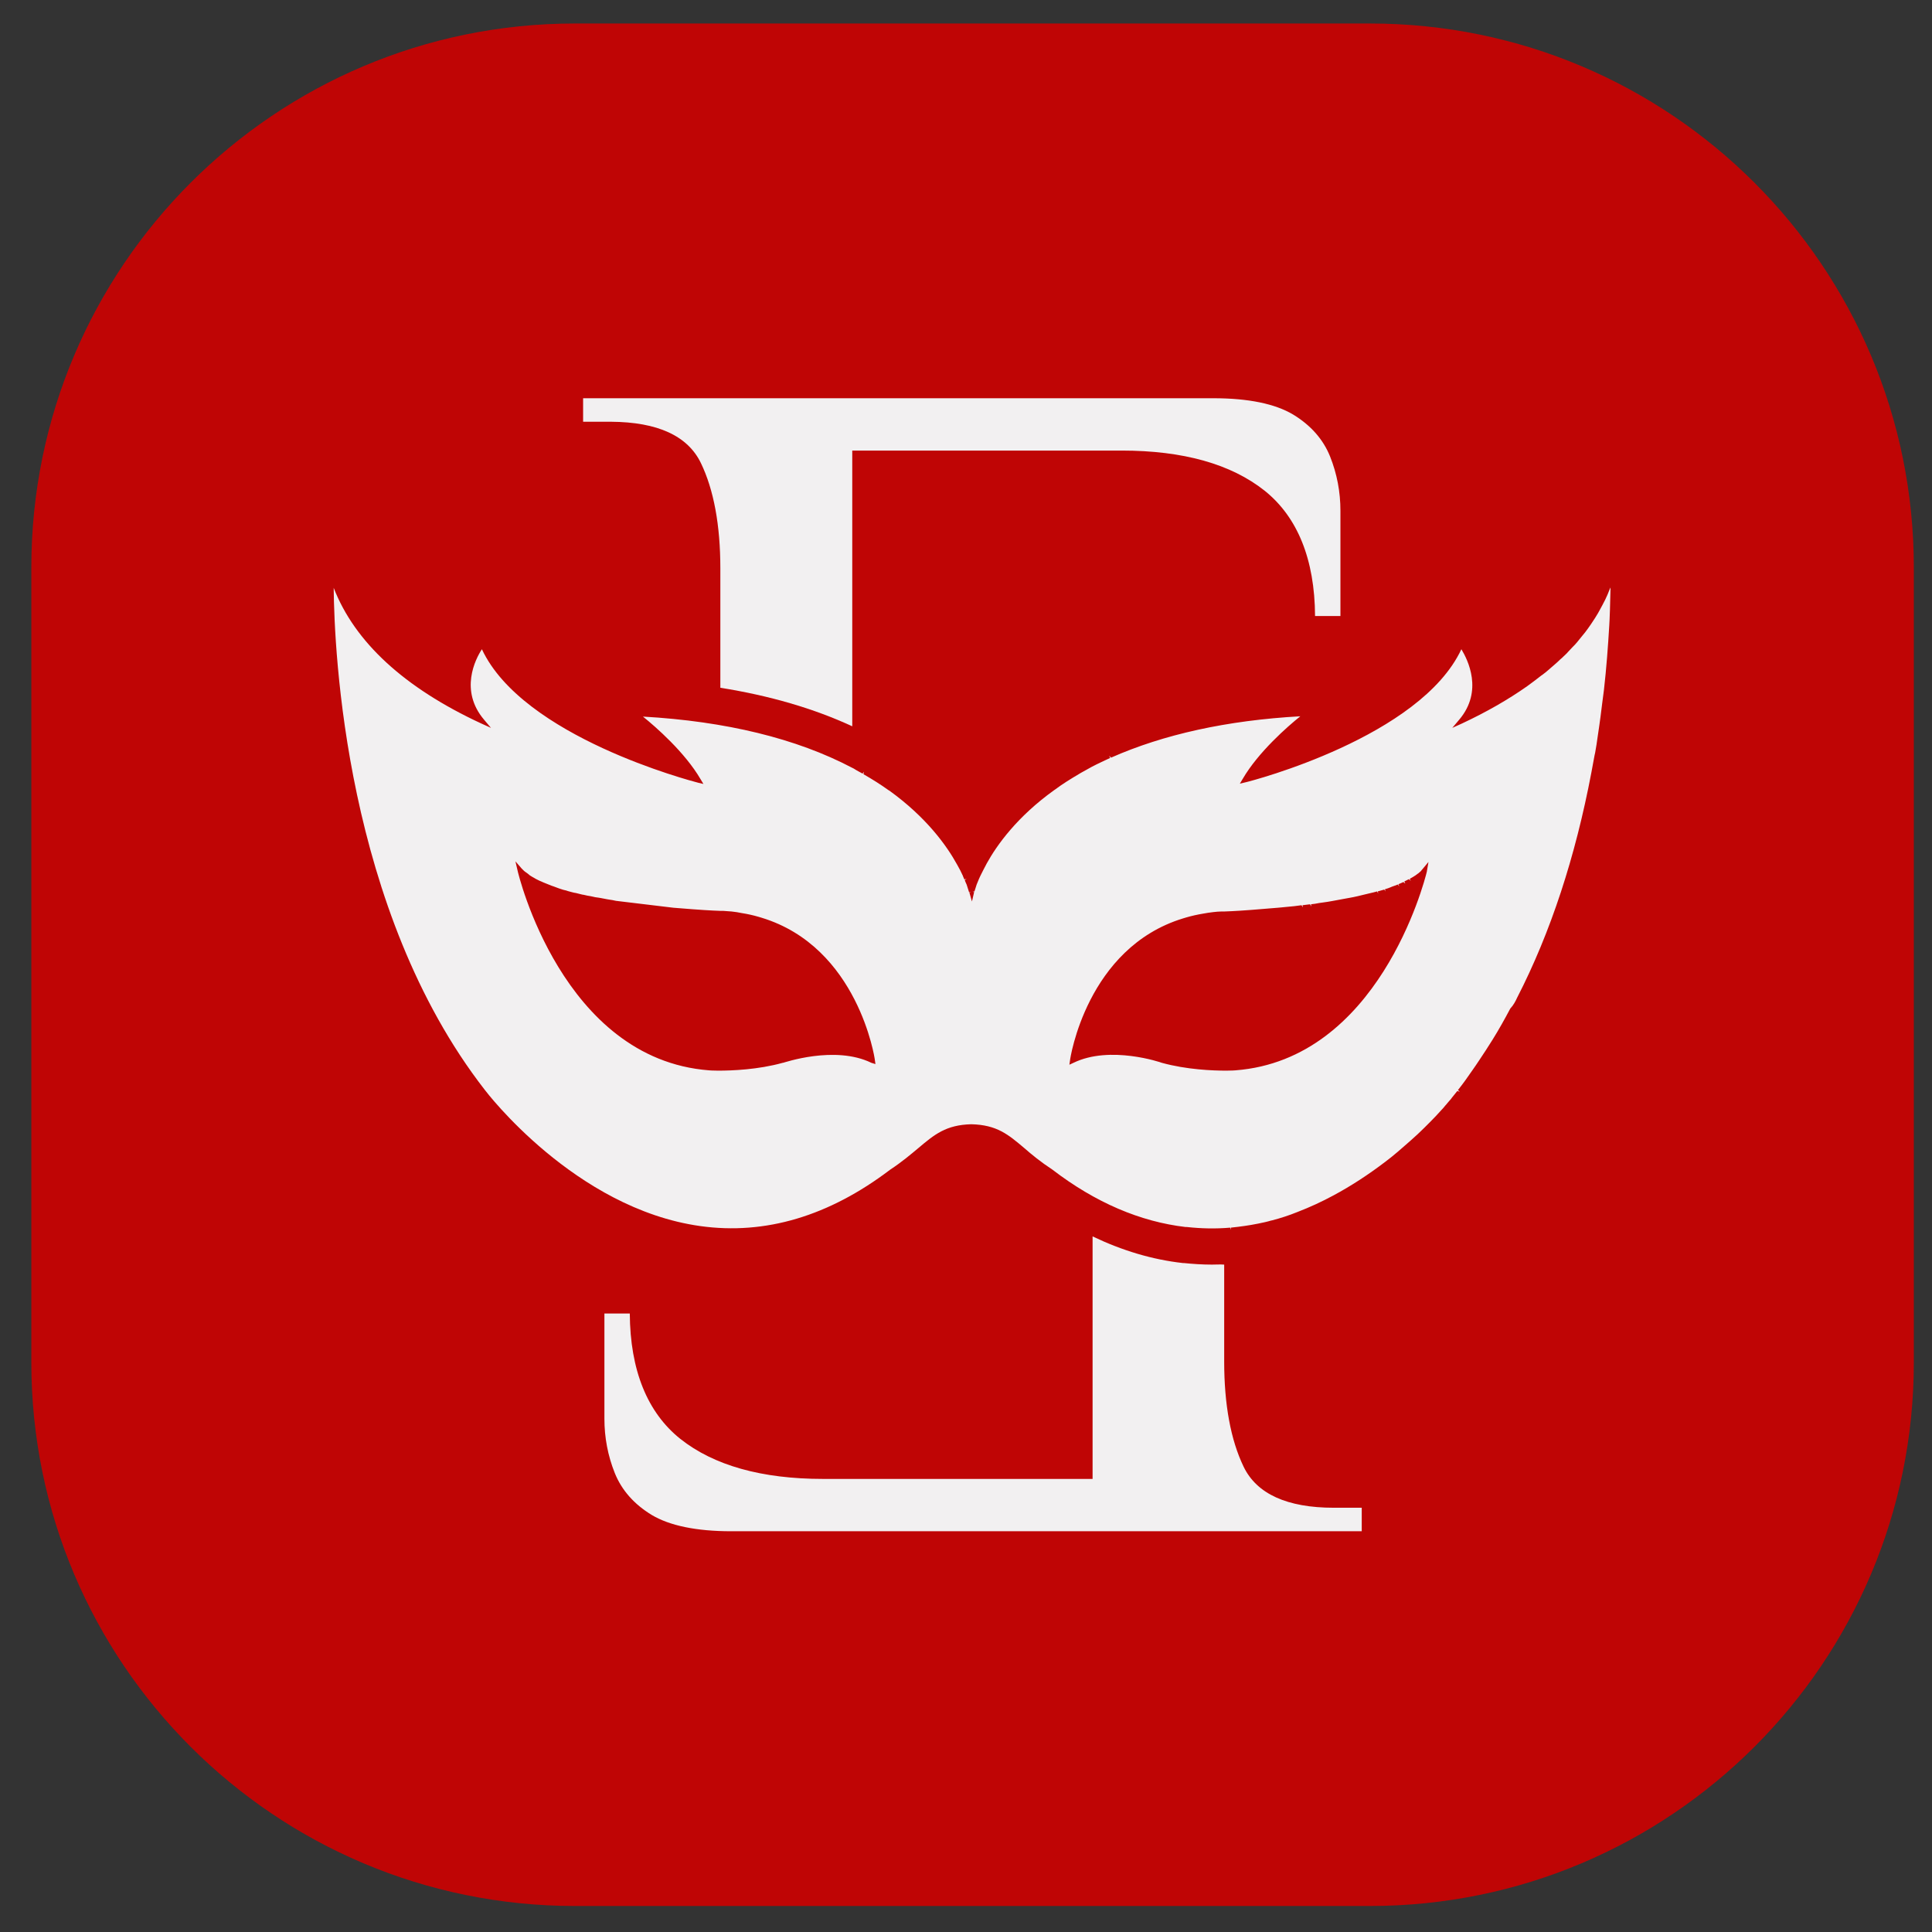
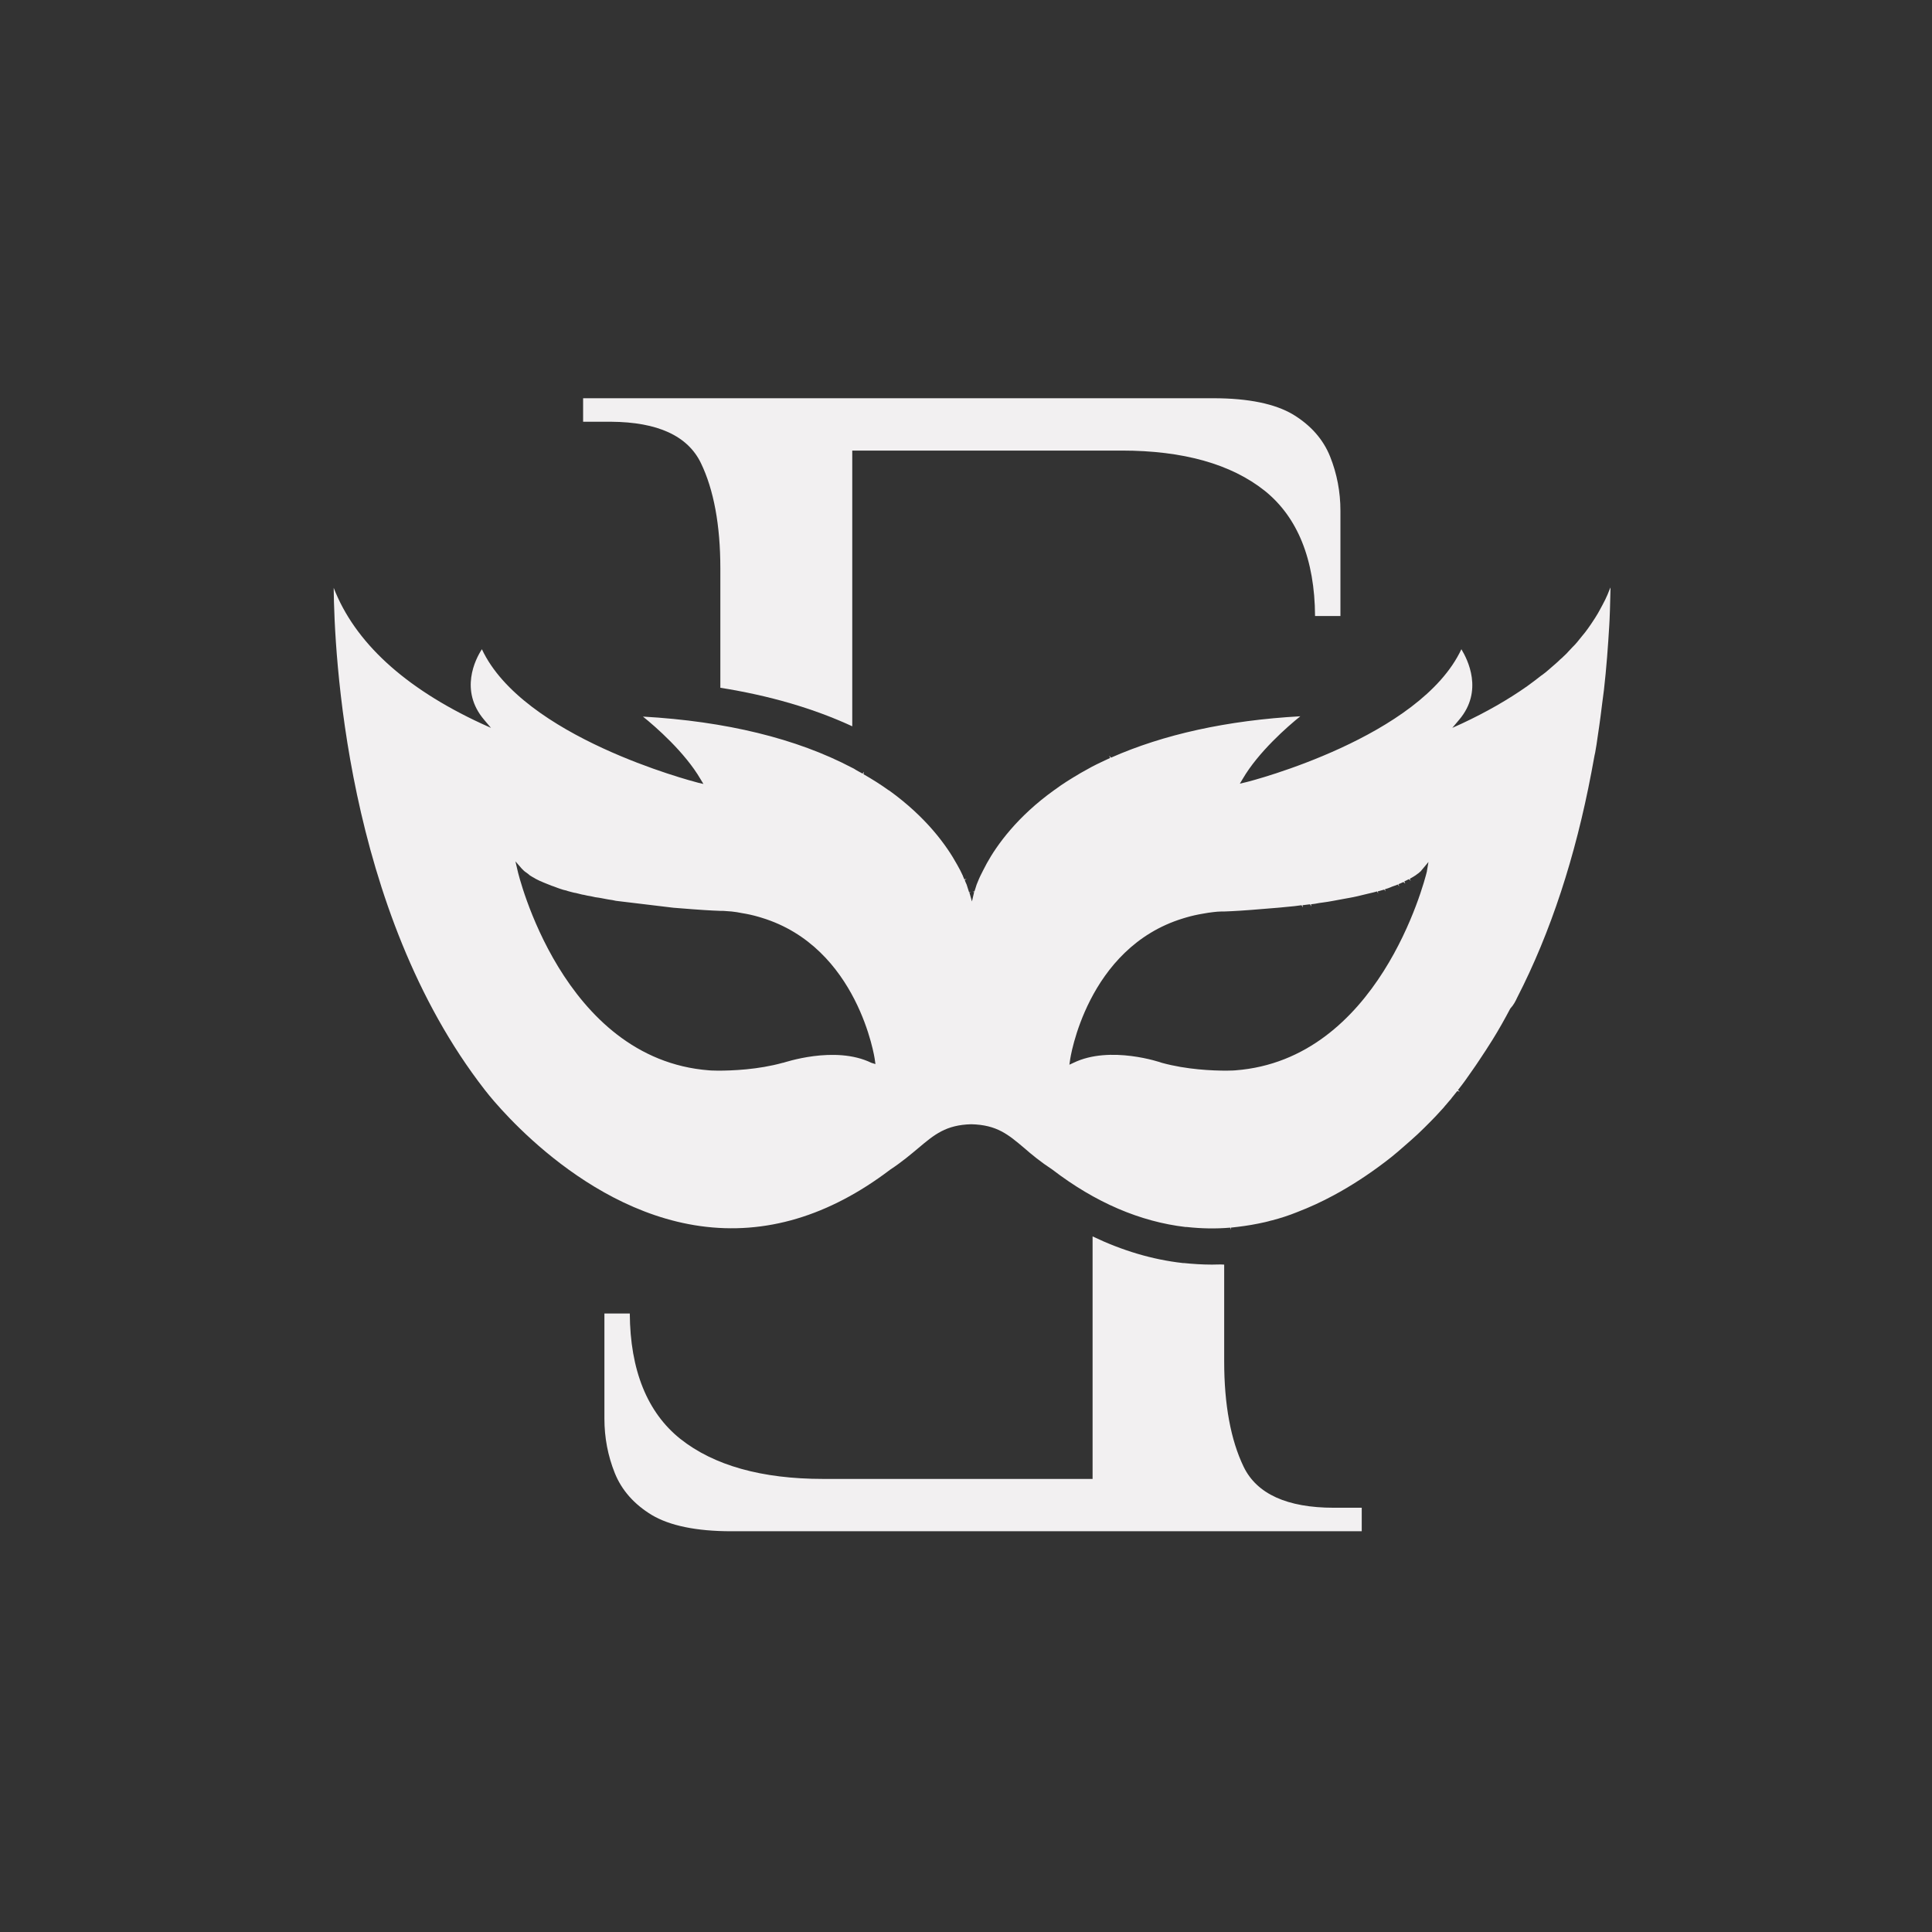
<svg xmlns="http://www.w3.org/2000/svg" x="0px" y="0px" viewBox="0 0 616.6 616.6" style="enable-background:new 0 0 616.6 616.6;" xml:space="preserve">
  <rect x="0" y="0" width="616.6" height="616.6" fill="#333333" stroke="none" />
  <style type="text/css"> .st0{fill:#BF0505;} .st1{fill:#F2F0F1;} .st2{display:none;fill:#F2F0F1;} </style>
  <g id="Слой_2">
-     <path class="st0" d="M437.2,608.3H183.5C87.7,608.3,10,530.6,10,434.8V181.1C10,85.2,87.7,7.5,183.5,7.5h253.7 c95.9,0,173.6,77.7,173.6,173.6v253.7C610.8,530.6,533.1,608.3,437.2,608.3z" />
-   </g>
+     </g>
  <g id="Слой_1">
    <g id="маска">
      <path class="st1" d="M223.7,147.8c4.1,8.5,6.2,19.8,6.2,33.6v38.1c15.7,2.5,29.8,6.6,42.1,12.3v-88h86c19.6,0,34.9,4.3,45.6,12.8 c10.5,8.4,16,21.9,16.1,40h8.1v-33.6c0-6-1.1-11.8-3.3-17.3c-2.2-5.5-6.2-10-11.8-13.4c-5.7-3.4-14.2-5.2-25.4-5.2H186.1v7.5h8.9 C209.9,134.7,219.5,139.1,223.7,147.8z" />
      <path class="st1" d="M386.8,403.6c-3,0-6.1-0.2-9-0.5l-0.3,0c-9.8-1.1-19.4-4-28.8-8.5v77.4h-86c-19.6,0-34.9-4.3-45.6-12.8 c-10.5-8.4-16-21.9-16.1-40h-8.1v33.6c0,6,1.1,11.8,3.3,17.3c2.2,5.5,6.2,10,11.8,13.4c5.7,3.4,14.2,5.2,25.4,5.2h201.2v-7.5h-8.9 c-14.9,0-24.6-4.4-28.8-13.1c-4.1-8.5-6.2-19.8-6.2-33.6v-30.9C389.4,403.5,388.1,403.6,386.8,403.6z" />
      <path class="st1" d="M484.2,318.4c10.7-20.8,18.6-45,23.7-71.9c0.3-1.8,0.7-3.6,1-5.4l0.2-0.9c0.3-1.7,0.6-3.5,0.8-5.1 c0.2-1.1,0.3-2.3,0.5-3.4c0.1-1,0.3-1.9,0.4-2.9c0.4-3,0.7-5.8,1.1-8.6c0.8-7,1.3-13.9,1.7-20.6l0.1-1.9c0.2-4.3,0.2-7.7,0.3-10.2 c-0.1,0.1-0.1,0.3-0.2,0.4c-0.5,1.3-1,2.5-1.5,3.5c-0.6,1.2-1.2,2.3-1.8,3.4c-0.2,0.3-0.3,0.6-0.5,0.9c-0.6,1-1.2,2-1.9,3 l-0.4,0.6c-0.6,0.9-1.2,1.7-1.8,2.5c-0.3,0.4-0.6,0.7-0.9,1.1c-0.6,0.7-1.1,1.4-1.7,2.1c-0.4,0.5-0.9,1-1.4,1.5 c-0.5,0.5-1,1.1-1.5,1.6c-0.4,0.5-0.9,0.9-1.4,1.4c-0.3,0.3-0.6,0.6-1,0.9l-0.2,0.2c-0.9,0.9-1.9,1.7-2.8,2.5l-0.8,0.7 c-0.7,0.6-1.3,1.1-2,1.6l-0.3,0.2c-1.5,1.2-3,2.3-4.5,3.4c-6.1,4.3-13.1,8.3-20.8,11.9l-3.1,1.4l2.2-2.6 c7.8-9.2,2.7-19.2,0.7-22.5c-13.1,28-66.7,42-69,42.5l-1.7,0.4l0.9-1.5c5-8.6,14.4-16.8,18.4-20c-23.4,1.3-43.7,5.8-60.4,13.2 l-0.6-0.6l0.3,0.7c-1.9,0.9-3.9,1.8-5.8,2.8l-0.9,0.5c-0.9,0.5-1.8,1-2.7,1.5l-0.5,0.3c-2.7,1.6-5.3,3.2-7.7,5l-0.3,0.2 c-11.7,8.4-18.2,17.4-21.5,23.4l-0.1,0.2c-0.7,1.3-1.3,2.5-1.9,3.7c-0.2,0.5-0.4,0.8-0.5,1.1c-0.3,0.7-0.5,1.2-0.7,1.7l-0.7,2.2 l-0.6,0.1l0.5,0.1l-0.7,3l-0.8-2.8l0.4-0.2l-0.2,0l-0.3,0.1l-0.8-2.5c-0.2-0.4-0.4-0.9-0.6-1.4l0.6-0.5l-0.7,0.3 c-0.1-0.3-0.3-0.6-0.4-0.9l-0.1-0.3c-0.5-1.1-1.1-2.3-1.8-3.5c-3.4-6.2-9.9-15.2-21.7-23.7l-0.2-0.1c-2.5-1.8-5.2-3.5-8-5.1 l0.1-0.8c0,0,0,0,0,0l-0.4,0.6c-0.9-0.5-1.9-1-2.8-1.6l-0.6-0.3c-17.7-9.3-40.2-14.8-66.7-16.3c4,3.2,13.4,11.4,18.4,20l0.9,1.5 l-1.7-0.4c-2.3-0.6-55.9-14.6-69-42.6c-2.1,3.2-7.2,13.2,0.7,22.5l2.2,2.6l-3.1-1.4c-24.6-11.4-40.4-26-47.1-43.3 c0.2,19.9,3.6,102.8,48.2,160.2c0.3,0.4,28.7,37.9,68.8,43.5c20.8,2.9,41.1-3.2,60.6-18c3.8-2.5,6.6-4.9,9-6.9 c5.1-4.3,8.8-7.4,16.9-7.6c8.2,0.2,11.8,3.3,16.9,7.6c2.4,2.1,5.2,4.4,9,6.9c13.7,10.5,28,16.6,42.5,18.3l0.4,0 c4.6,0.5,9.2,0.6,13.8,0.2l0.3,0.7l-0.1-0.7c2.9-0.3,5.9-0.7,8.8-1.3c1.5-0.3,2.9-0.6,4.2-1l0.1,0c2.7-0.7,5.5-1.6,8.2-2.7 c3.9-1.5,7.8-3.3,11.5-5.3c5.6-3,11.1-6.6,16.5-10.7c2.8-2.1,5.4-4.4,8-6.7c1.6-1.4,3.1-2.8,4.5-4.2c0.7-0.7,1.3-1.3,2-2 c1.3-1.3,2.4-2.5,3.3-3.5c0.6-0.6,1-1.1,1.4-1.6c0.5-0.5,0.8-1,1.2-1.4c0.4-0.4,0.7-0.8,0.9-1.1l1.7-2.1l0.8,0.2l-0.6-0.5 c1.6-2,3.1-4.1,4.6-6.3c1.5-2.1,2.9-4.3,4.3-6.4c0.7-1.1,1.4-2.2,2.1-3.3c2-3.2,3.9-6.6,5.7-10 C483.1,320.7,483.7,319.5,484.2,318.4z M278.1,339.2c-11.7-5.7-28,0-28.2,0l-0.1,0c-7.9,2.2-16.3,2.5-20.6,2.5 c-1.8,0-2.9-0.1-2.9-0.1c-46.9-3.6-61-63.1-61.1-63.7l-0.7-3l2,2.3c0,0,0.1,0.1,0.1,0.1l0.4,0.4c0.2,0.2,0.4,0.4,0.7,0.6l0.3,0.2 c0.4,0.3,0.7,0.5,1,0.8l0.3,0.2c0.5,0.3,0.8,0.5,1.2,0.7l0.5,0.3c0.4,0.2,0.8,0.4,1.2,0.6l0.5,0.2c0.4,0.2,0.9,0.4,1.4,0.6 l0.5,0.2c0.5,0.2,1,0.4,1.5,0.6l0.6,0.2c0.5,0.2,1.1,0.4,1.6,0.6l0.6,0.2c0.6,0.2,1.2,0.4,1.8,0.5l0.6,0.2 c0.6,0.2,1.2,0.3,1.9,0.5l0.6,0.1c0.7,0.2,1.3,0.3,2,0.5l0.6,0.1c0.7,0.2,1.4,0.3,2,0.4l0.5,0.1c0.7,0.2,1.4,0.3,2.2,0.4l0.6,0.1 c0.7,0.1,1.4,0.3,2.1,0.4l0.6,0.1c0.7,0.1,1.4,0.2,2.2,0.4l18.3,2.2l6.4,0.5c5.2,0.4,8.6,0.5,8.6,0.5c0.2,0,0.4,0,0.5,0l0.4,0 c0.9,0.1,1.8,0.1,2.7,0.2c1.1,0.1,2.2,0.3,3.2,0.5c1.9,0.3,3.7,0.7,5.4,1.2v0l1,0.3c30.8,9.4,36.1,45,36.1,45.3l0.2,1.4 L278.1,339.2z M455.4,278c0,0,0,0.1,0,0.1l0,0l0,0c-0.9,3.8-15.6,60-61.1,63.5l0,0c0,0-1.1,0.1-2.9,0.1c-4.3,0-12.6-0.3-20.6-2.5 c-0.2-0.1-16.5-5.7-28.2,0l-1.3,0.6l0.2-1.4c0-0.4,5.3-35.9,36.1-45.3l1-0.3v0c1.7-0.5,3.5-0.9,5.3-1.2c1.2-0.2,2.2-0.4,3.3-0.5 c0.9-0.1,1.8-0.2,2.7-0.2l0.4,0c0.2,0,0.3,0,0.5,0c0,0,3.4-0.1,8.5-0.5l8.6-0.7c0.8-0.1,1.4-0.1,2.1-0.2l3.1-0.3 c0.8-0.1,1.6-0.2,2.3-0.3l0.4,0.7c0,0,0,0,0,0l-0.1-0.7c0.8-0.1,1.6-0.2,2.4-0.3l0.4,0.7c0,0,0,0,0,0l-0.1-0.7 c0.9-0.1,1.7-0.2,2.6-0.4c1-0.1,1.9-0.3,2.8-0.4c1-0.2,1.9-0.3,2.8-0.5c0.9-0.2,1.8-0.3,2.7-0.5c1-0.2,1.8-0.3,2.7-0.5 c1-0.2,1.8-0.4,2.6-0.6c0.9-0.2,1.7-0.4,2.5-0.6c0.9-0.2,1.7-0.4,2.4-0.6l0.4,0.7l-0.2-0.7c0.7-0.2,1.4-0.4,2.1-0.6l0.4,0.6 l-0.2-0.7c0.7-0.2,1.3-0.4,2-0.7l0.2-0.1c0.7-0.2,1.3-0.5,1.9-0.7l0.5,0.6c0,0,0,0,0,0l-0.3-0.7c0.6-0.2,1.1-0.5,1.6-0.7l0.6,0.5 l-0.3-0.7c0.5-0.2,1-0.5,1.4-0.7l0.7,0.5l-0.4-0.6c0.4-0.2,0.8-0.5,1.2-0.7l0.3-0.2c0.4-0.2,0.7-0.5,1-0.7l0.3-0.2 c0.3-0.2,0.5-0.5,0.8-0.7l0.3-0.4c0,0,0.1-0.1,0.1-0.1l2-2.4L455.4,278z" />
      <path class="st2" d="M127,307.9c0-6.1-4.9-11-11-11c-6.1,0-11,4.9-11,11c0,6.1,4.9,11,11,11C122.1,318.9,127,314,127,307.9z" />
-       <path class="st2" d="M504.8,318.9c6.1,0,11-4.9,11-11c0-6.1-4.9-11-11-11c-6.1,0-11,4.9-11,11C493.8,314,498.7,318.9,504.8,318.9z " />
    </g>
  </g>
</svg>